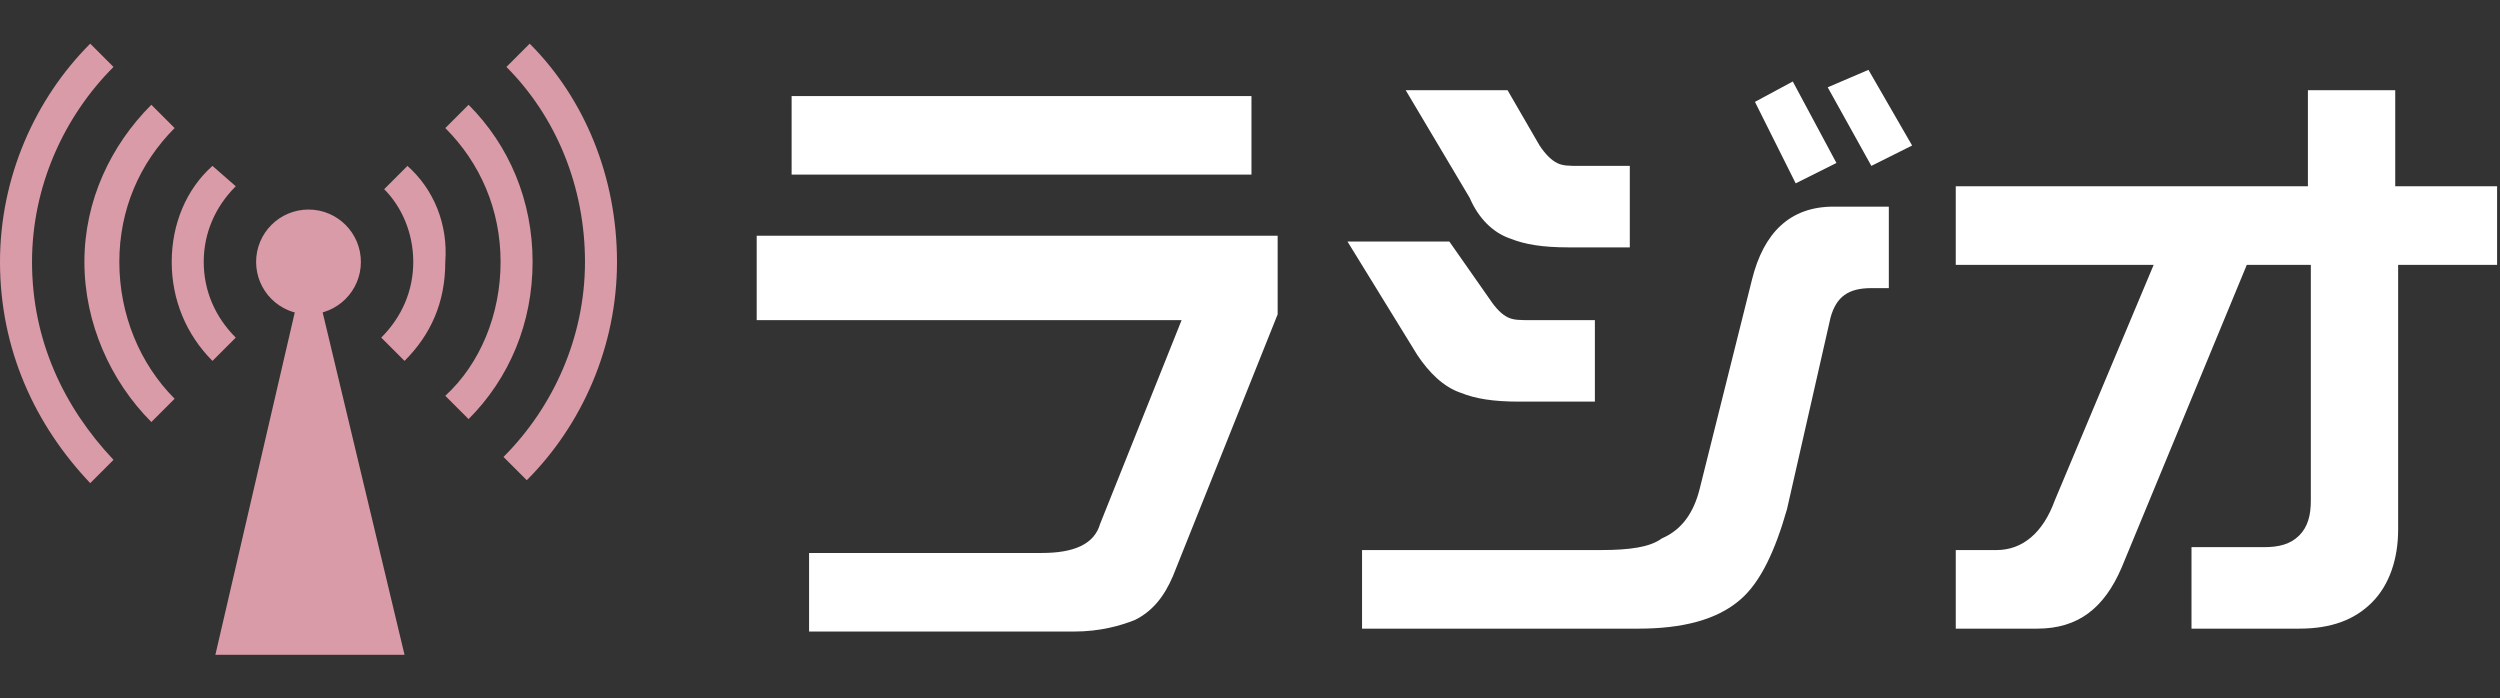
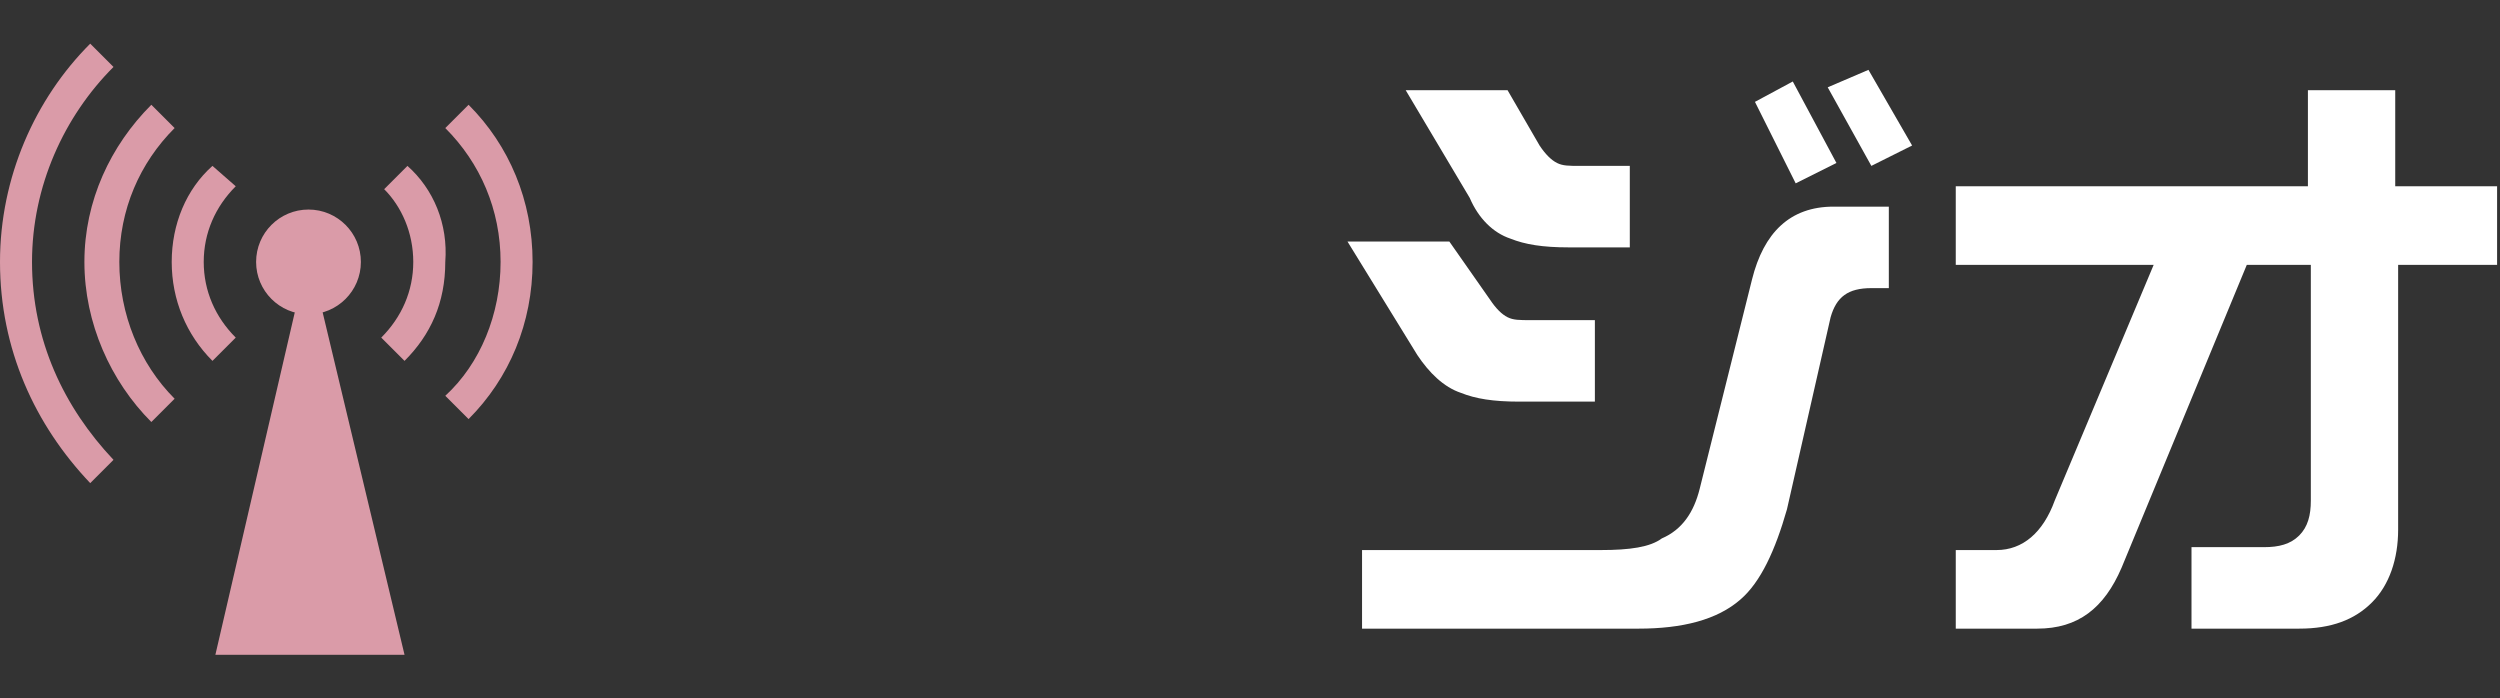
<svg xmlns="http://www.w3.org/2000/svg" version="1.1" id="レイヤー_1" x="0px" y="0px" viewBox="0 0 85.9 24" enable-background="new 0 0 85.9 24" xml:space="preserve">
  <rect x="0" y="0" width="85.9" height="24" fill="#333333" stroke="none" />
  <g>
    <circle fill="#DA9BA8" cx="10.6" cy="9" r="1.8" />
    <polygon fill="#DA9BA8" points="7.4,22.5 10.6,8.7 13.9,22.5  " />
-     <path fill="#DA9BA8" d="M18.2,1.5l-0.8,0.8C19.1,4,20.1,6.4,20.1,9c0,2.6-1.1,5-2.8,6.7l0.8,0.8c1.9-1.9,3.1-4.6,3.1-7.5   S20.1,3.4,18.2,1.5z" />
    <path fill="#DA9BA8" d="M16.1,3.6l-0.8,0.8c1.2,1.2,1.9,2.8,1.9,4.6s-0.7,3.5-1.9,4.6l0.8,0.8c1.4-1.4,2.2-3.3,2.2-5.4   S17.5,5,16.1,3.6z" />
    <path fill="#DA9BA8" d="M14,5.7l-0.8,0.8C13.8,7.1,14.2,8,14.2,9s-0.4,1.9-1.1,2.6l0.8,0.8c0.9-0.9,1.4-2,1.4-3.4   C15.4,7.7,14.9,6.5,14,5.7z" />
    <path fill="#DA9BA8" d="M3.1,16.6l0.8-0.8C2.2,14,1.1,11.7,1.1,9c0-2.6,1.1-5,2.8-6.7L3.1,1.5C1.2,3.4,0,6.1,0,9   C0,12,1.2,14.6,3.1,16.6z" />
    <path fill="#DA9BA8" d="M5.2,14.5L6,13.7C4.8,12.5,4.1,10.8,4.1,9S4.8,5.6,6,4.4L5.2,3.6C3.8,5,2.9,6.9,2.9,9S3.8,13.1,5.2,14.5z" />
    <path fill="#DA9BA8" d="M7.3,12.4l0.8-0.8C7.4,10.9,7,10,7,9s0.4-1.9,1.1-2.6L7.3,5.7C6.4,6.5,5.9,7.7,5.9,9   C5.9,10.3,6.4,11.5,7.3,12.4z" />
  </g>
  <g>
-     <path fill="#FFFFFF" d="M43.9,10.8l-3.6,9C40,20.5,39.6,21,39,21.3c-0.5,0.2-1.2,0.4-2.1,0.4h-9.1v-2.7h8c1.1,0,1.8-0.3,2-1l2.8-7   H26V8.1h17.9V10.8z M43,6H27.2V3.3H43V6z" />
    <path fill="#FFFFFF" d="M54.9,13.8h-2.7c-0.9,0-1.5-0.1-2-0.3c-0.6-0.2-1.1-0.7-1.5-1.3l-2.4-3.9h3.5l1.4,2   c0.2,0.3,0.4,0.5,0.6,0.6c0.2,0.1,0.4,0.1,0.8,0.1h2.2V13.8z M64.9,9.9h-0.6c-0.8,0-1.2,0.3-1.4,1l-1.5,6.6   c-0.4,1.4-0.9,2.5-1.6,3.1c-0.8,0.7-2,1-3.5,1h-9.5v-2.7H55c1,0,1.7-0.1,2.1-0.4c0.7-0.3,1.1-0.9,1.3-1.7l1.8-7.2   C60.6,8,61.5,7.1,63,7.1h1.9V9.9z M56,8.5h-2.1c-0.9,0-1.5-0.1-2-0.3c-0.6-0.2-1.1-0.7-1.4-1.4l-2.2-3.7h3.5L52.9,5   c0.2,0.3,0.4,0.5,0.6,0.6c0.2,0.1,0.4,0.1,0.8,0.1H56V8.5z M63.1,5.6l-1.4,0.7l-1.4-2.8l1.3-0.7L63.1,5.6z M65.7,5l-1.4,0.7L62.8,3   l1.4-0.6L65.7,5z" />
    <path fill="#FFFFFF" d="M85.9,9.1h-3.5v9.1c0,1-0.3,1.9-0.9,2.5c-0.6,0.6-1.4,0.9-2.5,0.9h-3.7v-2.8h2.5c0.5,0,0.9-0.1,1.2-0.4   s0.4-0.7,0.4-1.2V9.1h-2.2l-4.3,10.4c-0.6,1.4-1.5,2.1-2.9,2.1h-2.8v-2.7h1.4c0.9,0,1.6-0.6,2-1.7l3.4-8.1h-6.8V6.4h12.1V3.1h3v3.3   h3.5V9.1z" />
  </g>
</svg>